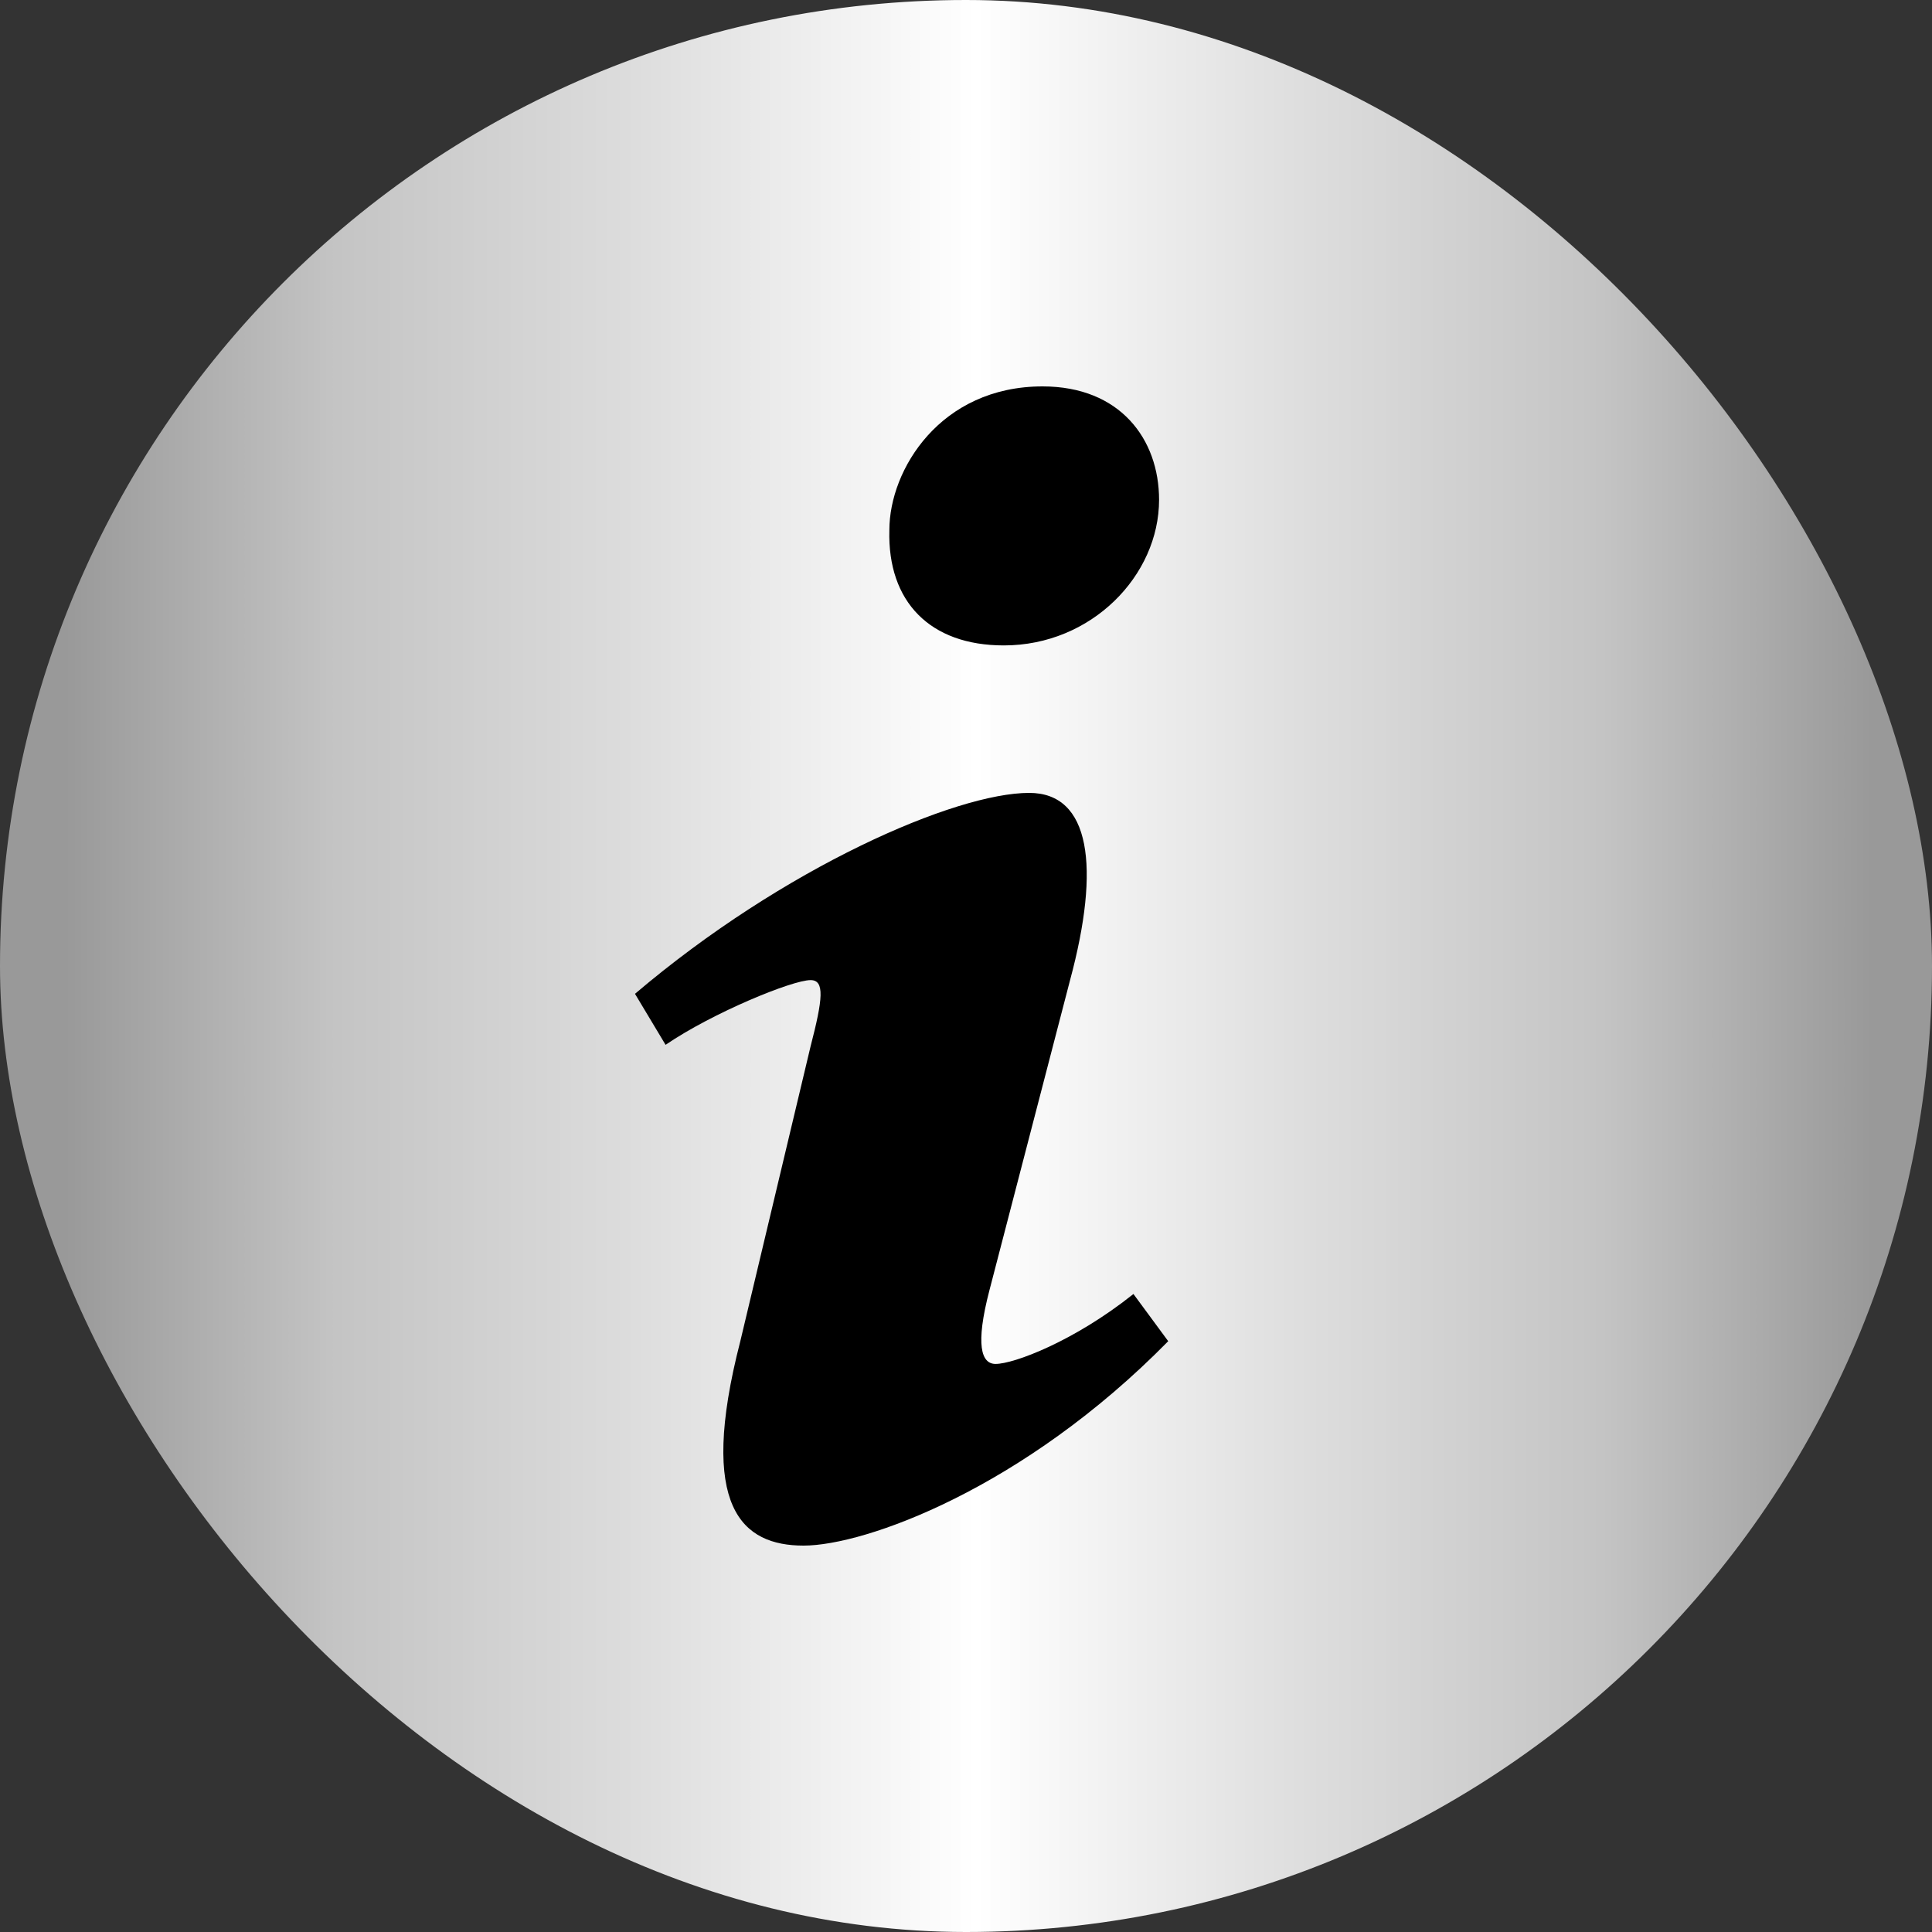
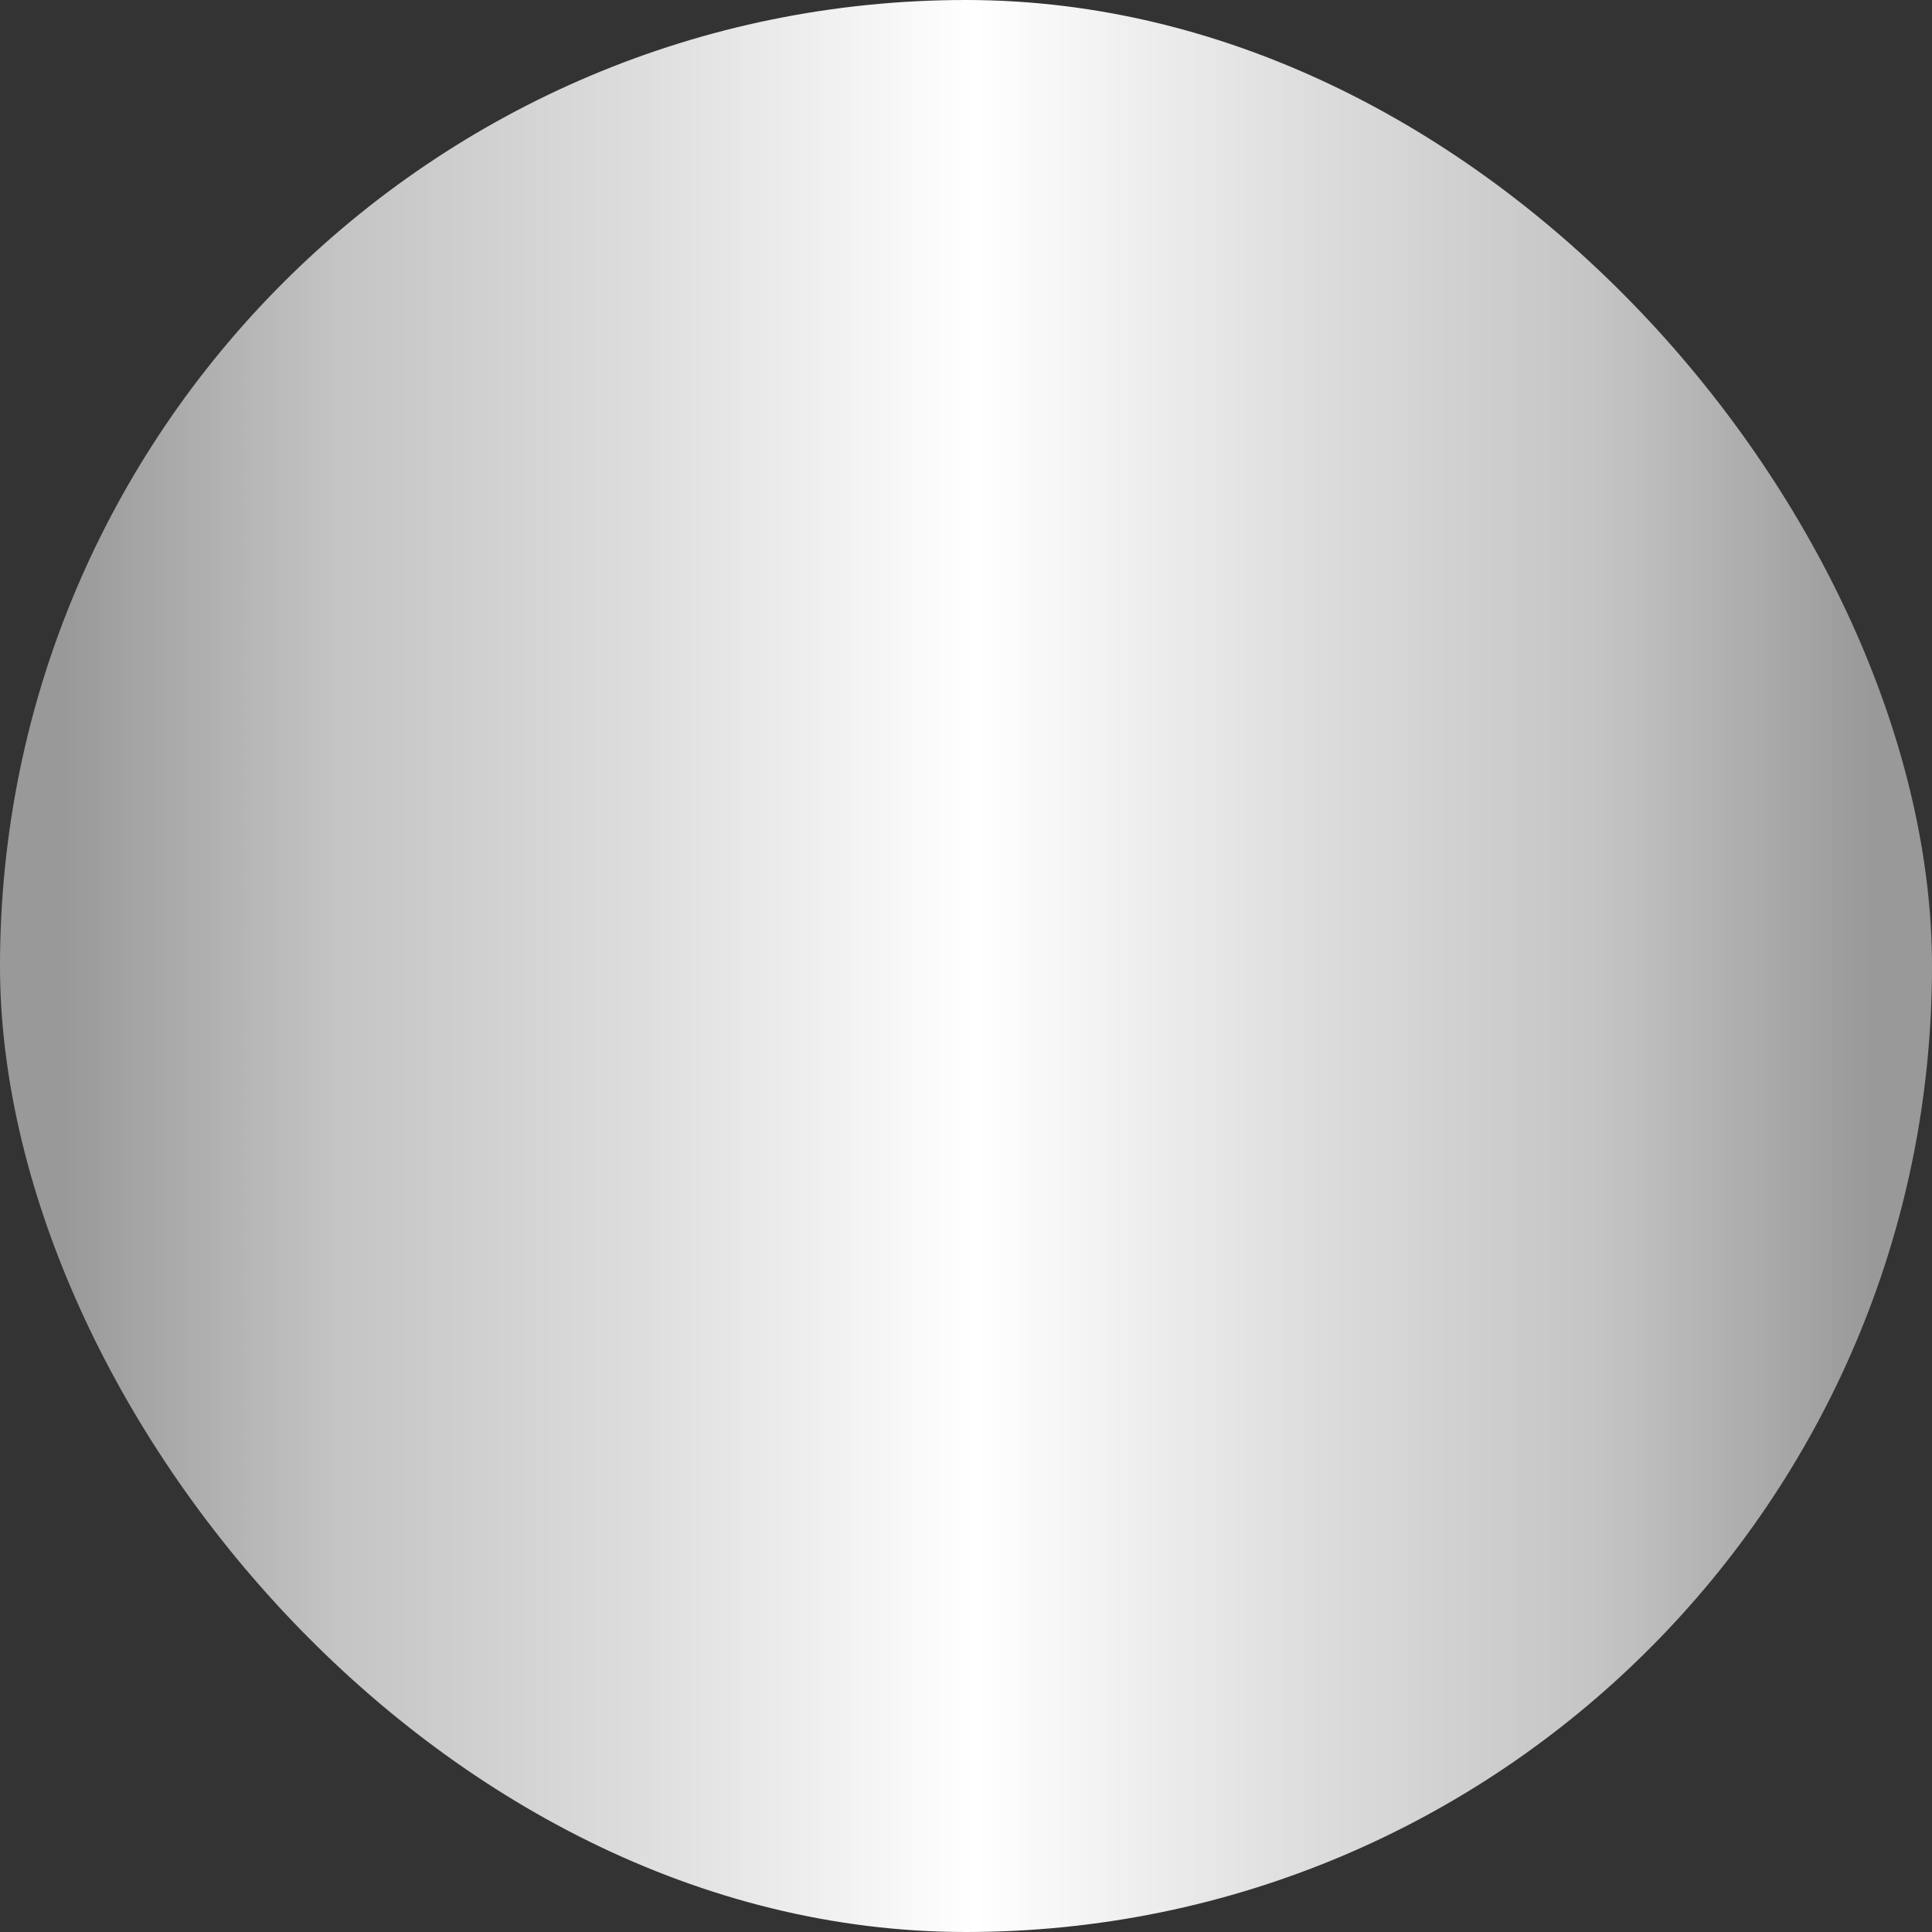
<svg xmlns="http://www.w3.org/2000/svg" width="30" height="30" viewBox="0 0 30 30" fill="none">
  <rect x="0" y="0" width="30" height="30" fill="#333333" stroke="none" />
  <rect width="30" height="30" rx="15" fill="url(#paint0_linear_16_7398)" />
  <g clip-path="url(#clip0_16_7398)">
    <path d="M16.189 6C17.395 6 17.998 6.821 17.998 7.761C17.998 8.936 16.95 10.022 15.587 10.022C14.445 10.022 13.779 9.347 13.81 8.231C13.81 7.292 14.603 6 16.189 6ZM12.478 24C11.526 24 10.829 23.413 11.495 20.828L12.587 16.246C12.777 15.513 12.809 15.219 12.587 15.219C12.302 15.219 11.067 15.725 10.335 16.224L9.86 15.432C12.175 13.465 14.838 12.312 15.981 12.312C16.932 12.312 17.091 13.457 16.616 15.219L15.364 20.035C15.142 20.886 15.237 21.179 15.459 21.179C15.744 21.179 16.68 20.827 17.6 20.093L18.14 20.826C15.888 23.118 13.429 24 12.478 24Z" fill="black" />
  </g>
  <defs>
    <linearGradient id="paint0_linear_16_7398" x1="-2.61396e-07" y1="14.595" x2="30" y2="14.595" gradientUnits="userSpaceOnUse">
      <stop offset="0.034" stop-color="#999999" />
      <stop offset="0.174" stop-color="#C4C4C4" />
      <stop offset="0.324" stop-color="#DCDCDC" />
      <stop offset="0.505" stop-color="white" />
      <stop offset="0.672" stop-color="#DEDEDE" />
      <stop offset="0.829" stop-color="#C4C4C4" />
      <stop offset="0.969" stop-color="#999999" />
    </linearGradient>
    <clipPath id="clip0_16_7398">
-       <rect width="18" height="18" fill="white" transform="translate(5 6)" />
-     </clipPath>
+       </clipPath>
  </defs>
</svg>